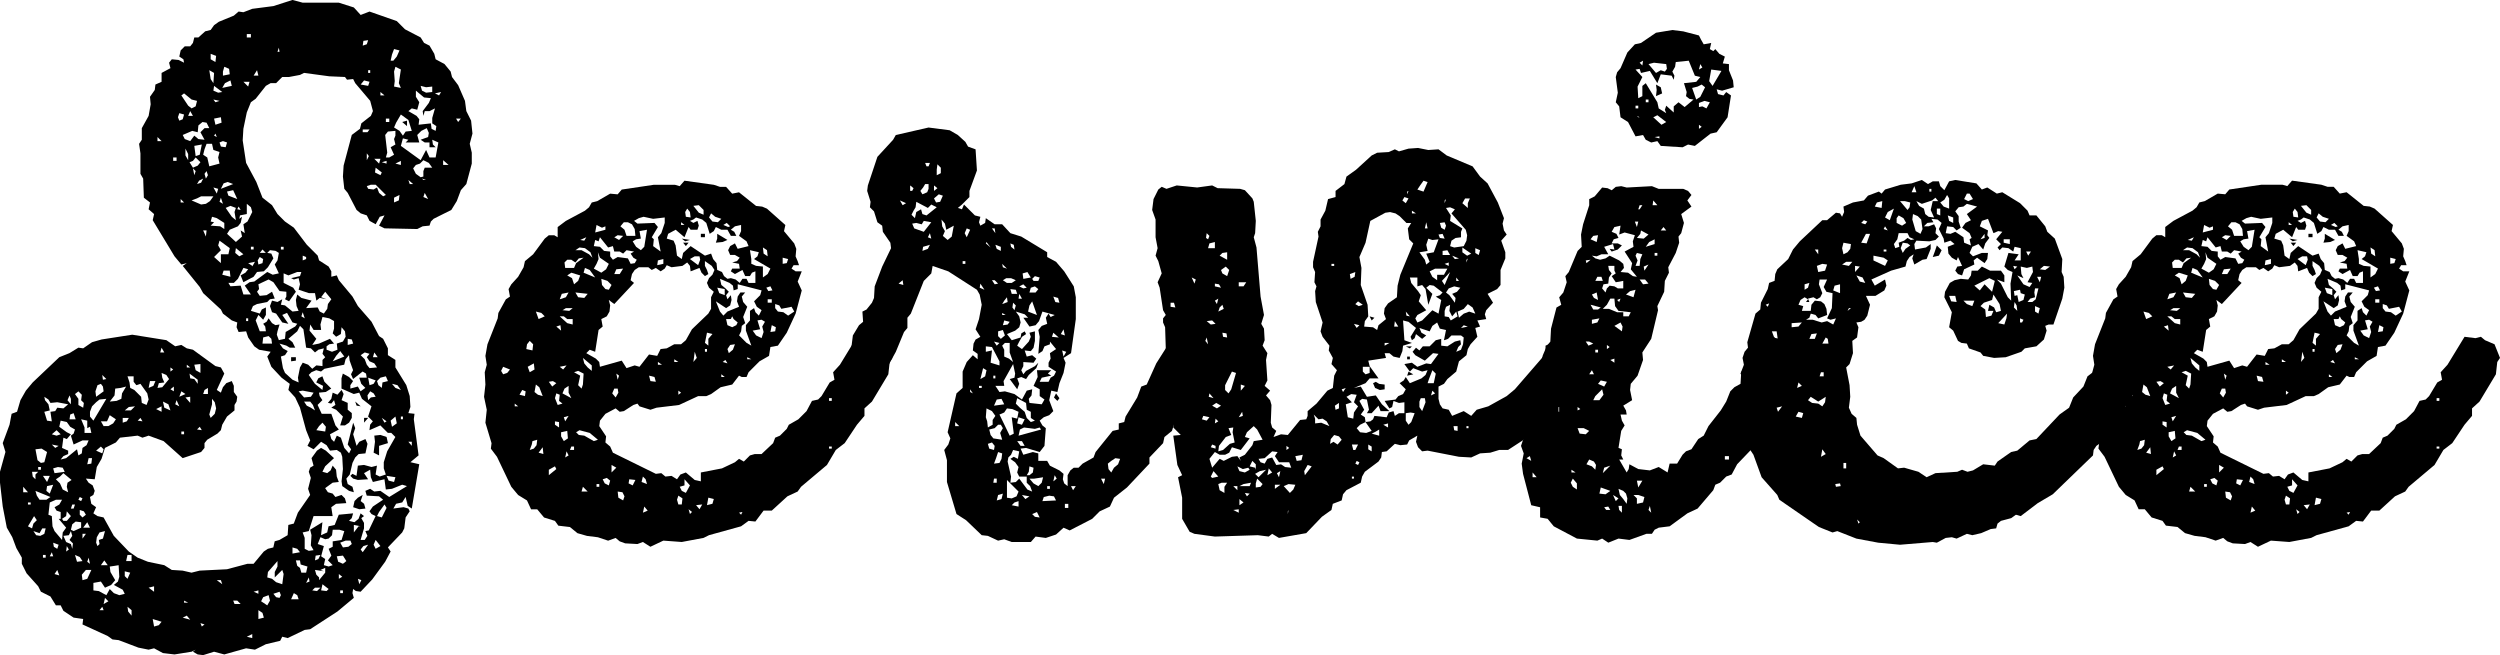
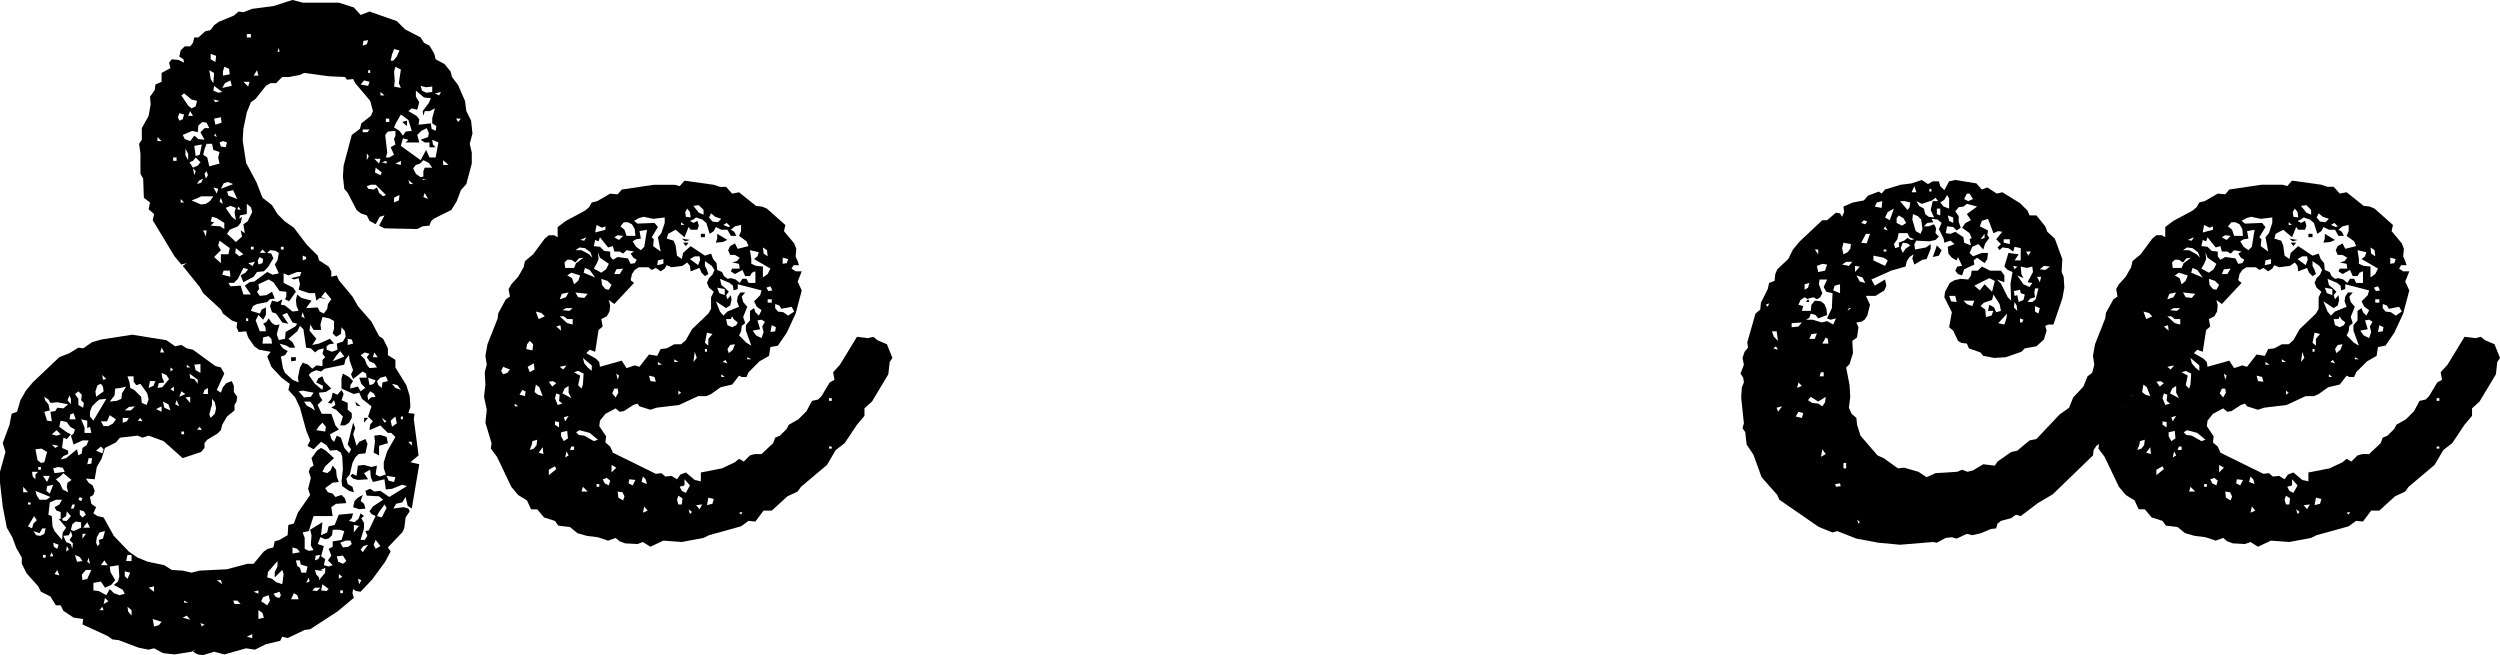
<svg xmlns="http://www.w3.org/2000/svg" width="293.36" height="76.881" viewBox="0 0 293.36 76.881">
  <g transform="translate(-816.281 -990.475)">
    <path d="M855.162,1039.036l.481,1.36.4.479-1.04.561.16.56.32.319.321-.719.479.239.4,1.2.559.64.24-.48-.4-.56.641-2.56.24.64-.24.72.4,1.359.32-.48.72-.319.24.56-.24,1.12-.8.08-.4.4-.32.64-.321,1.36-.4.48.159.64.561.32.16.64-.561-.16-.8-.56-.08-.56.16-1.44-.08-1.44-.16-.48-.479-.32-.8.079-.4-.639-.641-.4-.88.881-.72-.4.321-.639-.481-1.2-.72-2.641-.56-1.2-.8-.881.16-.719-.96-.721-1.2-1.279-.479-1.2.4-.56-1.359-.24-.561-.4-.72-1.04-.24-.72-.88.081-.24-.561.08-.56-.64-.24-1.04-.8-.24-.48-2.08-1.92-.4-.72-2-2.48.48-.32-.64.16-.8-.96-2.56-4.24.16-.72-.64-.56.16-.8-.72-.56-.08-2.24-.32-.56v-2.4l-.16-1.12.32-.48v-1.36l.8-1.44.24-1.36-.08-.881.56-.8.079-.64.721-.32v-1.04l1.04-.56-.16-.641.32-.4.8.08.64.319-.08-.4-.48-.32.16-.72.48-.48h.64l.32-.4.16-.64h.48l.8-.721.64-.159.4-.56.56-.4,1.76-.721.56-.48.56.081,1.04-.4,2.48-.321,2.241-.719,1.2.319h4.239l1.761.56.8.88,1.04-.4,3.2,1.121.96.96,1.84.96.4.64.64.319.56.96.159.641,1.04.56.721.88.159.64.721.96.8,1.84.16,1.2.559,1.12.161,1.52-.321,1.2.241,1.04v1.28l-.64,2.4-.641.72-.479,1.28-.64,1.04-2.08,1.04-.32.32-.16.48-.8.08-.641.32-3.84-.08-.639-.32.639-1.2-.559.16-.481.88-.719-.4-.321-.64-.719-.24-.481-.4-1.04-2-.4-.48-.161-1.44.081-1.28.959-3.6.96-.72.161-.64,1.12-.88.24-.56-.32-1.2-1.76-2.08-.24-.48-.72.079-.24-.319-1.84-.08-2.961-.4-.48.239-1.28.241h-.8l-.719.72h-.641l-.56.32-1.2,1.52-.559.4-.481,1.2-.4,1.92-.08,1.36.4,2.64,1.2,2.24.72,1.84,1.12.88.64,1.04.881.88,1.04.72,1.519,2,1.28,1.28.161.56,1.12.72.319.56v.64l.641-.16.239.56,1.6,1.92.639,1.12,1.6,1.84.88,1.681.479.319.561,1.12v.8l.88.56v.88l1.28,2.08.4,1.281.08,1.279-.24.721.721.08-.08.64.559,4.24-.96.8,1.04.24-.879,5.2-.48-.32-.24-1.04-.4.64-.719.16-.321.56,1.2-.16.559.16.16.32-.479.72-.16,1.28-.241.48-1.679,1.76.319.48-.64,1.2-1.519,2.08-1.36,1.44-.561-.08-.319-.24-.08.48.16.56-1.92,1.6-3.2,2.08-.641.08-2,.96-.64-.16-.24.48-1.68.4-1.28.64-1.04-.16-2.559.72-1.2-.32-1.28.4-.64-.08-.56-.32.32-.24-.48.24-2,.32-1.36-.16-1.04-.56-.64.16-1.2-.24-2.319-.88-.721-.08-.559-.4-2.96-1.36.08-.64-1.12-.16-1.2-.8-.321-.64h-.559l-.641-1.04-1.119-.56-.32-.64-1.361-1.52-.559-1.12v-.72l-.641-1.12-.479-1.28-.641-1.12-.479-2.48-.321-2.8v-1.28l.641-2.32-.32-1.04.8-2.161.241-1.279.639-.241.4-1.359.639-1.121.8-.96,3.119-2.959,1.2-.48,1.04-.641.561.08,1.04-.72,1.12-.32,3.6-.56,4,.641,1.04.719.72-.159.64.4.72.16,2.64,1.921.64.159.4.72-.881,1.92.48.321.24-.64.4-.48.64-.241.24.56v.721l.4.56-.08.56-.24.4v.64l-.88.719-.56.96-.16.641-.4.4-1.2.721-.321.4v.56l-.4.48-2.16.72-2.24-2-1.76-.64-.72.239-.561-.239-2.079.239-.48.561-1.28.64-.4,1.28-.56.96-.241,1.44-1.04-.08.321.48.48.32.239.64-.159.48-.4.24.16.8.56.4-.32.72.48.32.719.16,1.2,2.16,1.759,1.84,1.04.72,1.2.48,1.92.4.88.56,1.28.08,1.04.24.96-.24,3.2-.16,2.4-.64h.72l1.2-1.44.481-.32.639-.16.16-.72.56-.16.96-.56.08-1.2.641-.16.479-1.28,1.441-2.08-.241-.72.321-1.28-.241-.72.161-.481.4-.239-.239-.88.639-.881.48-.319.56.319.96.881-1.04.96-.32.64.561.16.4-.32.24-.56.4.48.08.8.239.64-.72.08-.88.64.321.48.559.16.321.4.719-.24.4.4.16.56-1.2.08-.561.4.16,1.04h-2.24l-.56,1.76-.719.16.239.64v1.28l.48.24.56-.08-.319-.56.08-1.2-.16-.64,1.439-.88-.16,1.52.721-.32.16-.72.719-.16.48-1.2,1.681-.16-.161.56-.32.32.641.16.479-.4.241-.64.4.32-.32.24.32.56v.64l-.4,1.36h.479l.32-.48-.24-.56.4-.08.8-1.68-.479-.24-.24-.32.4-.56,1.2-.8-.479-.4-1.441-.08-.16-.56.561-.24.479.32.721-.08,1.04.72,2.08-1.28-.561-.16-1.2.48-.72.08-.16-1.2-1.359.32-.24-.56-.08-.88-.72.4.479.72-1.2.08-.559-.16-.321-.32.241-.24.479.24.16-1.2.721-.08.88.24.639-.16-.16,1.04.481.24.719-.24-.24-.72v-.72l.4-1.28.96-1.681-.481-.48h-.4l-.88-.879-1.28.56.08-.641.32-.4-.561-.561.4-1.2-1.12-.881-.321-.719-.639.159-1.441-.639v-1.2l.16-.56.72.4.481.48-.321.48v.4l.88-.241.321.561.559-.4-.479-.48-.241-.721h.88l-.08-.48-.4-.239-1.12.88-.241-.56.241-.48-.4-1.121-.08-.64-.4.48-.16.64-2.321.48-.4.321-.56-.16-.559.239-.321.321.72,1.04.88.719.08-.48-.8-.4.241-.48.479-.24.24.64.8.8-.64.4-.8.08.08.4.319.48-.56.56.48,1.04Zm-35.6,9.2-.56-.64v.64Zm0,1.44h.32v-.24h-.32Zm.48,2.8.159-.56.4-.4-.321-.48-.719,1.2Zm0-6.64.08.56.319.32v-.56l.321-.32Zm.159,6.96.32.48.481.08.479-.24.161-.64h-.4l-.319.56Zm.24-9.6.241,1.28.4.32.4-.08.321-1.2-.641-.4Zm.481,5.92h.8l.479-.32-1.76-.72.161.56Zm-.16-3.52h.32v-.32h-.32Zm.559.72.481.72.32-.72Zm0,9.6h.321v-.32h-.321Zm.8-17.28-.641.159.321,1.04.559.081-.16-1.121.561-.08.24-.4.72.081.559-.48-1.279-.241-.8.08-.239-.4-.481-.319.081.4.4.48Zm-.32,8.88-.08.56.4.32.4-1.04Zm.32,1.92-.16,1.44.4.16.08,1.2.241.56.88,1.04.08-.88.4-.56-.88-1.04h.239v-.8l-.479-.16-.24-.4.559-.32.321-.56h-.72Zm0,6.32h.4l-.16-.48Zm.239-14.32.561.16.479-.16-.479-.48Zm.8,1.359-.8-.159.4.4Zm-.641,2.641.161.56,1.2-.16-.24-.481-.56-.079Zm.481,9.44.16-.48-.641-.24.081.48Zm-.32,2.96.559.16-.239-.64Zm.16-11.12.479.48.321.72.639.32-.159-.64.08-.48.48-.32-.96-.8-.4.4Zm1.76-5.28-.48.56-.4-.161-.16,1.2.719.319v.4l-.559.24-.321.4.641-.16,1.279-1.04.16.72.4-.24.08-.64.479-.32.241-.56h-.72l-1.04.48-.32-1.04.32-.241.16-.48-.561-.319-.4-.56-.721-.161-.16.721.881.64Zm-1.04,9.92.16.24h.4l.48-.56-.48-.56-.08.56Zm.16,2,.32.72.56.24.16.56.08-.64-.4-.4.321-.48-.16-.56-.241.48Zm.32,1.84.319-.24-.239-.4Zm.56-17.28v-.641l-.161-.4-.239.561Zm-.161,1.76h.721l-.24-.72-.4.16Zm.161,10.48h.32l.16-.48h-.32Zm0,2.48.32.16.88-.4v-.64l-.64-.08-.4.32Zm.48-15.921.4.56V1038l.561.319.08-.56-.32-.319.08-.641-.4-.4Zm.88,19.6-.32-.48-.56-.24.239.8Zm-.481-7.2.321.16.16-.32-.32-.16Zm.481,2.08.4-.32-.239-.4-.48-.16v.56Zm.24-9.921h.8l-.16-.719-.321.16v-.881l-.719-.159.4.96Zm-.24,17.281.559-.16.481-1.04h-.641l-.479.56Zm0-4.88.4-.56h-.4Zm.08-1.28h.8l-.321-.64Zm.479-7.44.481-.081.08-.639h-.4Zm.321,11.68-.16-.72-.161.48Zm.24-18.48-.24.639v.56l.4.48,1.52-2.56-.8.08-.4.32Zm2.08,18.8.08.64.56.96-.48.56-.72.32-.48-.72-.88.16v.88l.64.08.88.48.4-.72.48.48.64.24.64-.16-.24-.48-1.04-.56.48-.4.16-.56-.08-1.36-.48.08Zm-1.44-21.281-.241.721.081.64.879-.64-.08-.561-.239-.319Zm-.16,7.68.72.321.159-.48-.319-.321Zm.16,11.2.24-.24-.08-.48.479-.16.241-.88-.64.16-.32.56-.08.64Zm.24,7.52h.479l-.159-.4Zm.16-22.16.319.56H829l.56-.32.32-.48-.72-.48-.32.72Zm0,16.88h.8l-.4-.56Zm.64-21.84-.48-.48.079.56Zm-.321,26.4.561-.32-.4-.4Zm1.361-25.28-.08.8-.56.721.8-.08.559-.241.081-.64.48-.8-.641.161Zm.88,4,.48-.16.239-.4h-.719Zm.24-1.44h.72l.48-.48-.721.079Zm.32,19.76.32-.72-.64-.16v.56Zm-.16-2.08h.64v-.72h-.48Zm.48-20.32.48.239.8.8.08.719.559.241.241-.641-.16-.72-.8-1.119-.48.159-.32-.4v-.64h-.72l.239.72Zm.16,26.72v-.64l-.48-.4.08.56Zm.719-22.881.561.081-.24-.4Zm1.281-3.839.56-.241.239-.56h-.639Zm.64,23.92v-.64l-.64.16Zm0,4.08.56-.16.32-.4-1.04-.32Zm.88-25.2v-.639l-.64.32Zm-.48-31.76h.48l-.48-.48Zm.8,28.32-.64.081-.16.56.56-.08.8-.96-.32-.48-.56-.241.08.56Zm-.48-3.52h.48l-.32-.56Zm1.2,6.8-.24-.72-.64-.32.16.719Zm0-4.56.32-.241-.32-.24Zm.4,2.32v-.561l-.4.32Zm-.08-27.041h.4v-.4h-.4Zm.72,28.8-.32-.72-.16.48Zm0-33.521.4-.16.16-.56-.56-.16-.16.48Zm0,32.4.72-.321-.48-.319Zm.16-22.8h.4l-.4-.4Zm.08-12.56.8,1.2.4.32.48-.24.16-.64-.64-.16-.88-.72Zm0,39.761h.32v-.32h-.32Zm1.92-35.441-.64-.16-1.12.48.24.48.64.24.48-.64.48.4.72.08-.48-.88.48-.48h.56l-.32-.64-.48-.08-.48.4Zm-1.76,56.961.88.24-.4-.48Zm.16-1.76h.48l-.48-.24Zm.48-51.921v-.72l-.32-.64v.8Zm-.32,27.841.56.639v-.719Zm.16-3.521h.4l-.4-.32Zm.16-29.52h.56l-.32-.56Zm.16,5.44.4.64.56-.24.32-.4-.56-.56-.32.4Zm.56,25.441.4.56v-.48l-.96-.721.08.56Zm-.32-20.961,1.12.48.56-.08.48-.32.4-.56h-1.44l-.48.24Zm.32-2.96.16-.48-.32-.32Zm0-3.44.16,1.2.48-.16.24-1.2Zm0,25.68.16.641.56.319v-1.04Zm.32-21.2.48-.16.24-.48-.48.24Zm0,28.8.56.081-.24-.4Zm.56,23.121.32-.24-.48-.16Zm.16-55.361.481.32.239,1.04,1.2-.32-.16-.72.16-.64-.72-.24-.16-.72h-.64l-.24.64Zm.32,9.6.08-.72h-.4Zm-.32,18.48h.56V1036l-.4.239Zm.16-25.84.16.56.24-.4-.16-.48Zm1.04-10.64.08-1.2-.56-.32.16,1.04Zm-.32,39.281.48-.48.16-.64-.16-.721-.32-.4v.641l-.32,1.2Zm.56-41.762.08-.719-.64-.241v.641Zm-.56,18.721.4.08-.4.4,1.12.08.481.32v-.72l-.881-.56-.56-.16Zm.32-15.36.56.239.48-.079-.96-.72Zm.72,1.2-.72-.16.24.32Zm-.32,10.88.16-.56-.56-.16Zm-.32-8.8.16.72.72-.24-.08-.64Zm0,2,.32.16-.16-.4Zm.8,13.44-.8.8.8.72v-1.04h.88l.16-.72-1.2-.88-.16.56Zm.16,39.2-.16-.48h-.48Zm-.32-51.841.16.48.56.08.16-.56-.48-.16Zm.4,7.2-.24-.72-.16.48Zm-.24-1.76,1.441-.56-.641-.24-.48.16Zm.16-11.841,1.12-.239-.16-.64-.64.32Zm0,21.921.96.24-.08-.72h-.72Zm.08-23.361.8-.159-.08-.64-.559-.241-.161.561Zm.32,15.521.72,1.04.48.4-.16-.96.16-.48-.64-.24Zm.16-1.92.16.48,1.04.4-.479-1.04Zm1.44,3.2.321-.24-.161.72-.32.4-.96.4-.32.48,1.04.96.721-.64-.161-.72.48.32-.16-1.04.48-.32.56-1.12-.159-.56-.481-.4v1.2l-.8.16Zm-1.28,7.52.24.4,1.2-.08.32,1.04h.881l-.721-1.04.56-.4.56-.08,1.521-1.12.639.32.72-.16-.48-1.04.32-.48.16-.88-.4-.24-.641-.08-.319.32.479.08.24.56-.639,1.04-.481.48-.8.08-.4.56-1.2.64-.32-.8.56-.32.32-.4-.56-.16-.64,1.28-.48.48Zm.72,37.681h.72l-.4-.4h-.479Zm1.04-41.041-.88-.72-.08.56.48.4Zm-.72-5.28.4.08-.24-.4Zm1.28-14.4.16-.56h-.72Zm-.24,27.52h.24v-.32h-.24Zm.08-33.28h.481v-.4h-.481Zm0,70.321.64.16v-.48Zm.64-43.441.32-.56-.8.16.48.32Zm-.159-2h.319v-.32h-.319Zm3.679,7.68.72,1.04-.72-.16-.719-1.04-.481-.16-.24-.72.24-.64.64.16.56-.32-.16.64.481.08.88.72.719-.08-.24-.56-.08-.72.16-.64.481.4,1.2.32-.641.88,1.36-.08.241.48.479.24.4-.56.08-.56.4-.56-.72-.88-.48.64.641.24-.8-.16-.4.32-.16-.88h-.72l-1.2-.4.16-.64-.16-.72-.559.16-.321-.16,1.04-.24.161-.48h-.481l-1.04.4-.56-.24v1.12l1.121.56.319.48-.8,1.12-.479-.24.159-.32v-.56l-.8-.08-.72-1.04-.56-.32-1.2.56.08.56-.241.32.321.48.8-.08.64-.4.32.8-.56.08-.319.32-1.2.24-.48.24-.239.56,1.04.32.239-.48.48-.24v.88l-.32.56-.559-.56-.321.64.481,1.28h.719l-.08-.56-.24-.32.4-.24.24-.4.4.561.4.239.479-.08-.24.8.16-.16-.16.16-.079.4.239.641.721-.161.08-.8,1.119-.641.24-.32-.559-.16-.641-1.12Zm-3.36-28.081h.561l-.161-.639Zm0,60.562.561.24v-.4Zm.561-38.4.479-.16.08-.48-.4-.24-.241.4Zm0,41.6.639-.16-.16-.56-.479-.32Zm.16-42.961h.719l-.4-.4Zm.159,40.881.721.48.319-.56-.16-.64-.64.24Zm.24-30.961-.08.72h1.12l-.08-.56-.32-.319Zm.481,28.161.559.16.481.4.719.24.16-1.2-.16-.48-.88.88v-.64l.32-.64v-.64l-1.119,1.28Zm.719,1.92.321.4.4.08.16-.32-.16-.4Zm.48-63.6h.24l-.08-.48Zm.24,34.24.4.56.56.32-.319.48-.481.16.24,1.36.241.56.88.8.719.319-.08-.56.24-1.2.321-.559.639.239.48.48.48-.4.72.081v-.721l.32-.319-.32-.4.16-.641-.639.16-.4.32-.479-.48-.561-.08-.32-2.16-.4-.4-.32.64-1.04.88.481.4.319.64h-.64l-.4-.24Zm.16-11.04h.32v-.32h-.32Zm1.2,12.641H851v.4l-.56.08Zm0,28.4h.88l-.16-.48-.4-.24Zm.161-5.36.879-.16-.32-.4-.559-.16Zm1.04,2.24h.559l.16-.72-.8-.24-.08-.48H851l.16.64.32.24Zm-.321-21.28.64.72.8-.08.319-.48-1.279-.241Zm.72-8.561-.239-.72-.16.48Zm-.239-6.8.4-.16v-.24l-.4-.16Zm1.439,17.6L853,1038l-.319-.4h-.721l.32.48.481.239Zm-1.04,20.24.4-.16-.081-.48Zm1.76-29.681h-.88l-.4-.64-.08.72.8.96-.48.721.8-.161,1.279-.56.48.56-.559.08-.32.24v.4l.639.24.641-.24-.08-.72.719-.24.321-.56-.08-.64-.4-.48-.08.8-.559.32-.4-.4.16-.56v-.88l-.559-.32-.8-.16-.239.88Zm-1.04,30.561.56.08.4-.4h-.641Zm.32-3.52.4-.16.24-.48-.561.08Zm0,1.12.16.56.321.32v.32l.719-.88v-.56l-.559.24.4.16-.479-.08Zm.16-16.4,1.04.16.08-.56-.4-.48-.4.4Zm1.441,12.72-.4.08-.559-.24-.321.8.72.24-.32,1.2.48.32-.16.72.561.16.479-.16-.559-.56.4-.56-.319-.8.479-.24V1054l1.04-.16.321-1.04-.561-.16h-.8l-.08.64Zm-.881,6.08.641.08.24-.24-.721-.56Zm2.4-23.521.241.48-.241.721.72.319v.8l.48.4v.56l-.32.56-.479.32H856.2l.32-1.041-.8-.8-.561-.241.481-.319-.161-.56-.32.4-.4-.08.4-.48.16-.719.561.239Zm-1.04-3.36,1.361-.56-.481-.64-.479.56Zm.481,22.881.16.64.559.24.4-.32-.4-.64Zm.239,2.64.4-.24-.4-.32Zm.16-4.24.32.56.64-.08.4-.32-.16-.4h-.559Zm0,5.92h.32v-.32h-.32Zm.88-29.12.641-.161-.161-.48-.48-.08Zm1.761,17.6-.24.72.4.32.159.56-.72.08-.719-.24.16-.72.4-.4Zm-1.04,4.4.559-.72h.241l-.8-.16Zm.16-15.36.64.56-.481-.08Zm.479,21.44.241-.48-.4-.16Zm.161-58.641.879.16.161-.48-.64-.16Zm0,31.76.479.48.24.64.321.4.879-.08-.32-.48-.559-.24-.321-.479.321-.4-.561-.161Zm.24,23.121.639-.88-.559.16-.32.4Zm0-59.442.479-.16.16-.48-.559.08Zm0,10.161h.559l.241-.32h-.8Zm.16,33.521h.479l-.479.56Zm.319-30.241.24-.48-.24-.32Zm0,3.04.16.32.64.08.4-.24.241.64.479.4.32-.16-1.2-1.2H859.8Zm.16,25.121.321-.32.559-.08-.24-.4-.4-.239-.321.479Zm0-38.4h.241v-.32h-.241Zm.161,36.64.479-.159.24-.4-.88-.32Zm.4-3.279h.56l-.4-.561Zm1.6,9.359.16.721-1.04.319v1.121l-.641-.32.16-1.281-.08-.719.721-.08Zm-1.281,13.121.561-.32-.561-.72-.24.56Zm-.16-45.761.561.56.16-.56Zm.881,1.6-.721-.56-.08.56.641.32Zm-.561,24.48.161.48.4.321.079-.641.641-.16-.241-.56-.639.16Zm0,15.841.561.16.56-1.12-.241-.4-.639.88Zm.4-49.361h.479l-.479-.4Zm.16,7.84.56.16v-.32Zm.319,30.561.241-.16-.56-.4Zm.16-31.121h.4l.559-.32-.4-.88.561-.32-.161-.64.161-.4v-.56l-.88.08-.321.4.241,2.08Zm0-4.16h.4v-.4h-.4Zm.96,42.241.161-.56-1.04-.16.24.559Zm-.4-49.441h.32l.4-.48.319-.72-.64-.161-.24.641Zm.16,42.961.561-.4-.16-.8-.561.48Zm1.04-4.321-.4-.56-.641-.159.4.48Zm-.8-35.6.8.159-.239-.559.239-1.6-.639-.321-.161.561.081,1.12Zm0,4.8.64.4.4.56.321-.48.72-.08-.4-1.28-.88-.64-.559.96Zm0,8.8.561-.24.079-.64-.64.32Zm.161-4.56.639.16v-.48Zm2.559-3.36.24.88h-1.6l.319-.32-.64-.16-.24.88,2.321,1.68.639-1.2.4.88h.719l.321-1.76-.72-.32.08.56.319.32h-.719v-.56h-.56l-.48-.32.879-.32.081-.48-.241-.56-.639.32Zm-1.92,33.361h.24v-.321h-.24Zm.16-34.881.561-.16v.64Zm2-2.32-.24.88-.639-.16-.4.32.961.56.319.4-.08.64,1.441-.16.08.64.479.24.08-.56-.479-.32v-.64l.319-1.12-.639.32h-.56l-.16.56-.08-.56.72-.96.24-.56-.8-.08-.96-.8v.719Zm-.719,9.6-.561-.48.16.48Zm-.16,30.72v-.48h-.4Zm.16-32.56.32.64.56.4.32-.08v-.64l.16-.4H867l-.4-.56-.64-.32-.4.4-.479.16Zm1.04-9.12.479.239.721-.079v-.64l-.721.08-.639-.16Zm.16,10.48h.319l-.479-.16Zm.559,2.24-.4-.72-.16.48Zm1.521-12.56-.721.16.481.24Zm.239,8.56h.641l-.641-.56Zm2.08-5.44H869.8l.24.4Z" />
    <path d="M910.042,1021.595h-.64l-.24.4.481.32h.719l-.479,1.2.479,1.04-.719,2.72-1.04,2.24-1.041,1.52-.879.16-.161,1.04-1.12.64-1.28,1.28-.239.56h-.561l-.32-.159-.8,1.04-1.36.32-1.119.8-.561.241h-.96l-2.24,1.04-2.64.319-.719.241-1.281-.4-.24-.321-.48.161-1.12.719-.48.08-.48-.4-1.2.64-.64.8-.08.641.8,1.2-.08.72.56.479.32.721,5.04,2.48.64-.08.48.4.72-.08.64.4.4-.56.64-.24,1.04.88.72.16v-1.04l2.48-.48,1.52-.72.48-.4.56.32.72-.72.561-.16h.8l1.359-1.28.24-.641.561-.239.8-.8.24-.48,1.12-.639.96-.961.639-1.2.72-.161.4-.4.96-1.6.559-.319-.159-.881.8-.88,2-3.28,1.28.16.64-.16.48.4,1.119.479.641,1.6-.32.48-.161,1.44-1.919,3.2-.88.8v.879l-.88,1.04-1.441,2.161-1.04.8-1.04,1.76-3.04,2.56-.4.56-1.2.56-1.84,1.68h-.96l-.96,1.28-.8-.08-.88.64-3.76,1.04-.64.32-2.56.48-2.16-.16-1.519.72-.881-.56-.64.24-1.44-.08L889,1054l-.48-.4-.88.32-1.2-.4-1.28-.16-1.12-.32-.88-.72-1.36-.16-.4-.56-1.279-.4-.8-.96H878.6l-.48-1.04-1.04-.64-.8-.96-1.679-3.52-.72-.96.08-.64-.721-2.4.16-1.52-.319-1.52.159-1.44-.079-1.441.239-.88-.16-1.04.24-1.36,1.2-3.04.08-.64.88-1.6.48-.32-.16-.88.319-.56.8-.88.64-1.12.16-.72.96-.8,1.36-1.84.48-.4h.64l.4.24v-1.2l.96-.72,2.24-1.2.48-.4.32-.56.64-.16,1.52-.88.88.08.48-.56,3.76-.56h2.48l.56.16.561-.64,3.439.48.721.24h.719l.72.8.8-.16,2,1.6.721.08.559.24,2.16,1.92-.16.72,1.2,1.44.241.64-.08.88.24.56Zm-34.721,12.8.481-.161.32-.4-.8-.319-.239.48Zm1.361,3.76h.4l-.4-.321Zm.56-1.361.64.161.08-.56-.4-.161Zm.8-5.359.72.159.08-.72-.4-.4-.319.4Zm.4,2.719.561-.32-.08-.72-.72.4Zm0,9.121.481-.16.32-.4.079-.64-.559.16-.08.4Zm.561-6.8.4.319.561.161-.4-1.04-.4-.32Zm.479-8.56.721-.321-.4-.4-.64-.16Zm0,15.68.561.16-.08-.8Zm1.2-8.321.4.56.48-.4-.4-.241Zm0,10.961.88-.72-.161-.32-.719.4Zm.719-9.041.321.8.56-.161-.4-.319.08-.721-.4-.16Zm0,3.12.481.321V1040l-.481-.08Zm.161-11.52.56.48-.08-.64Zm.4-3.2.72-.24.32-.56-.8.16Zm0,2,.88.8.639.159v-.639h-.639l-.4-.321Zm0,5.921.4.319.4-.48Zm.479,8.72.481-.32-.08-.88-.72.16v.48Zm-.159-15.361.8.08.4-.32h-.8Zm0,9.76,1.04.56-.32-.639v-.8l-.481.321Zm.159,2.8.161.48.4-.641Zm1.361-18.161-.48-.32h-.48l-.321.32.081.64h1.04l.24-.56.88-.64-.56.08Zm-1.2,22.881.4-.24-.24-.48Zm.24-21.361.56.32.24.72.48-.4.24-.64-1.04-.32Zm.32,20.481h.48v-.4h-.32Zm.48-9.121.72.4-.24,1.119.4.4.161-.48.08-1.281-.64-.319Zm.16-14.32h.719l.881.48.4.4-.24-.64-.64-.48-.64-.08Zm1.44,5.12-1.44-.16.32.56.72.08Zm-1.04,16.561.64.08,1.12.64.48-.16-.961-.8-1.2-.319-.4.24Zm.16-22.881.48.08.24-.4Zm.159,29.521h.721l-.56-.56Zm1.2-14.16v-.641l-1.04-.879.16.639.4.48Zm-.96-11.521,1.36.56-.641-.88-.559-.24Zm14.64.16-.4.24-.4-.4-.241-.56-1.04.4-.08-.64-.32-.4-.56.4-1.28.16-.56-.24-.24.4-.48.32-.56-.4-.48.24-.4-.32h-1.12l-.48.32-.32.48-.16.72.4.32-2.32,2.48-.64-.48.16.64-.08.72-.32.56-.64.321.16.879-.481.4-.4,2.56-.641-.24-.4.4,1.12.639.4.4.08.56,2.56-.721.56.88.96-.32.56.161,1.12-1.441.96.16.4-.8.72-.081.88-.48h.8l.56-.479.72-1.281,1.92-1.84.321-.56v-1.36l.319-.64-.56-.48-.24-.56.24-.56.4-.4.24-.56-.32-.48-.8-.56v.56l.24.48Zm-13.28-4-.16.72.72.08.48.48.72.08v.56l.32.4.56-.32,1.2.16.32.64.48-.08.24-.4-.4-.24-.32-.48.4-.24-.88-.16-.4.4-.4-.24h-.64l-.16-.64-.56.16-.96-1.2-.161.48Zm-.16,3.36.88.48.56-.4.32-.64-1.04-.72-.24-.64.079.8-.239.56Zm.16-4.24,1.2-.32v-.4l-.4.16-.64-.32Zm.16,29.841h.32v-.32h-.32Zm1.76-23.681-.48-.48-.72-.24.08.72.4.48.4.08Zm-1.04,22.8.24.48.48.24.16-.561-.4-.319Zm1.04-.8.56-.561-.56-.319Zm.48-8.8.32-.56-.08-.48h-.4l-.24.559Zm-.16-18.8.56.32.48-.48-.64-.08Zm0,4.32H889l.4-.64-.8.08Zm.4,12.4.16-.48-.32-.241Zm.64,14.16.16-.48-.24-.48-.56-.08.08.72Zm-.32-32.161.48.4.24.72h1.04l-.08-.8-.32-.56-.48-.24h-.48Zm1.44,30.4.32-.64-.72-.08-.08.48Zm.8-29.841.16.88-.56.08-.4.24.4.64.56.4.4-.4.32-2Zm-.64-1.2.4.32,2-.08.4.48-.72,1.2.24.24-.08.8.88.64-.32-1.68.4-.48.4-1.2v-.64l-1.36.16-1.12-.24-.56.16Zm1.52,30.881-.16-.56-.32-.32-.16.64Zm-.48,3.36.56-.24-.4-.48Zm1.52-15.361-.16-.56-.64-.159.161.639Zm.16-13.68.72-.16v-.56l-.64.16Zm.08,11.68h.48l-.48-.319Zm3.76-16.88.4.24.479-.24.16.56-.16.48h-.8l-.24-.32-.479,1.2-1.041-.88-.879.48-.161.56.8.24.24.56.16,1.2.56.4.16-.72.88-.8,1.68,1.12.721-.24.239.64.4.48.08.8.56.24.24.48.4.32.4-.08.561.16.479.4.32-.48h.481l.239.48h.8v-1.36l-.4.16-.24.4h-.559l-.321-.72-.88.48-.48-.32.16-.32h.88l-.08-.56-.8-.16.561-.16.319-.4-.56-.32h-.56l-.239-.56.239-.48.56-.32.321.64,1.279-.32-.239-.56-.881-.64.24-.56v-.72l-.72.16-.48.4.4.24.241.48h-.641l-.4-.72h-.721l-.64-.32-.24.48-.48.32-.4-1.28-.479-.4-.721-.24-.319.24Zm-1.84,16.561h.48l-.48-.321Zm.48,16.72h.4l.08-.72-.48-.32-.16.48Zm0-12.881.32-.239-.32-.241Zm.16,10.8.24.48.48.24.48-.88-.639-.72v.72Zm.16-30.721h.4l-.4-.32Zm.08,1.6.96.16-.559.16Zm.16.48h.64l-.32.4Zm.88-2.96-.08-.64-.32-.4-.239.4.079.56Zm-.08,34.8.24-.24-.4-.32Zm0-29.921.96.72.24-.64-.08-.4h-.56Zm.4-6.24.639.8.56.24v-.56l-.56-.56Zm0,18.321.4-.48-.24-.721-.079.641Zm.319,16.8.4.48.321-.56Zm.56-31.841H899v.4h-.48Zm.88,13.12v-.8l.48-.56-.64-.16-.24,1.2Zm-.4.72h.24v-.319H899Zm.24,18,.64-.16.16-.56-.64-.16Zm1.68-33.6-.72-.24-.479-.4-.241.48.4.48.64.08Zm-.48,1.76,1.2.72-.561.24-.8.08.16-.48Zm1.361,6.8-.321.4.161.48.4-.48.08.56-.16.64-.48.32-1.2-.8.481,1.2.4.48.481-.48,1.359-.56-.239-.64.08-.56.319-.48h.561l-.4.48.16.64.48.56-.48,1.2.241.721-.4.319-.08.64-.24.48.881.88.559.32-.639-1.76v-.64l.479-.56v-1.12l.481-.32.16.48.4.4.321-.64-.561-.4-.319-.64.719-.72.161-.56-2.8-.72v.56l-.481.16-.08-.56-.4-.32-1.119-.48.159.72.48.4Zm-.481.4v-.72l-.88-.16.241.64Zm-.4,9.6h.4l-.4-.319Zm.16-1.759.561.159-.241-.4Zm.88-15.921-.4-.4-.4.24.561.24Zm-.48,10.881.161.719.559.24.481-.24.16-.32-.481-.4-.16-.321-.16.321Zm.321,4,.479-.4.24-.64-.56.081-.319.48Zm1.6,18.64-.4.08.24.24Zm.56-17.921h.48l-.48-.239Zm.48-11.2.56.24.8.08v1.28l.559-.4.321-.64-1.92-1.12.4-.32.16-.48-1.04-.24.16,1.04Zm.72,6.64.32,1.04-.879.16.4.56.641.32.24-.719-.16-.641.319-.56-.4-.24Zm1.2-7.52-.08-.72-.479-.32.08.72Zm-.16,3.68.24.4.481-.08-.24-.48Zm.16,1.76h.481v-.4h-.481Zm.321,3.441.559-.081.08-.48-.479-.24Zm.879-2.4.64.08.561.4.719-.48-.32-.56-1.2.24-.24-.4-.481-.16v.48Zm.56-5.6.481-.08.16-.48-.641-.16Zm5.44,16.081h.321v-.321h-.321Zm0,5.6h.321v-.241h-.321Z" />
-     <path d="M928.681,1014.875l.48.16.24-.56,1.28,1.28.64.16-.16.64.16.4.56-.32.08-.56,1.04.72h.88l.96,1.04,1.28.4,3.04,1.84v.56l1.04.56.96,1.12,1.12,1.76.24,1.28v2.561l-.56,4-.88.56.24.56-.24,1.2-.479,1.2-.241,1.04-.719-.161-.241,1.121.481,1.279-.481.481-.639.24-.481.4.321.561.4.32-.159,2.079-.561.721-1.6-.48-.641.08.32.719,1.12-.319.64.16v.88h1.04l.32.56,1.121.56.479.4-.08.64.16.48.4.32v-1.28l.32-.56.4-.321h.561l.479-.48,1.281-.719.24-.64,2-2.48.72-.161v-.719l.639-.16.16-.641,1.361-2.239.479-1.281.641-.239,1.12-2.481,2.08-3.28h.64l1.44.4,1.04.48.72,1.12.16.48-.08.56-1.28,2.161-.56,1.279v.721l-.88.48.32.719-1.2,1.04-.559,1.761-.88.719-.16.721-1.6,1.68v.719l-2.64,2.8-1.519,1.2-.481,1.04-1.2.56-.88.88-2.639,1.36-.721-.32-.88.8-1.2.4-1.2-.16-.561.64H935l-.88-.32-.72.16-1.2-.56-.72-.08-1.839-1.76-1.121-.72-1.12-3.76v-2.56l-.32-1.2.481-.64.239-.72-.32-.72,1.04-4.561.72-.639v-1.92l.48-1.12.72-.8.56.48V1032l-.56-.4.08-.8.24-.48.56-.32-.56-.88.4-1.2.32-1.681-.24-1.2-.32-.56-3.359-2.16-1.841-.64-.159.88-.881.88-1.52,3.84-.4.48v1.2l-.4.48-.96,2.319-.88,1.6-1.28.48-1.36-.16-1.04-.8-.32-.56-.32-1.2.159-1.28.721-1.2.48-.4-.081-1.2.481-.24.64-.8.24-.56.08-1.36.88-2.32,1.04-2.16-.08-.64-.88-1.28-.08-.72-.56-.4-.4-1.28-.48-.48.079-.64-.4-1.28.08-.64,1.12-3.36,1.84-2,.32-.56,3.84-.88,2.48.32.96.56.881.8.319.56.88.32.16,2.48-.88,2.4v.72l-.88.88Zm-6.96,8.88.56.16-.08-.56Zm.88-9.44-.72-.32.32.56Zm.48-1.44h.24l.16-.32-.4-.32Zm.16,2.8.4.4.16-.72.56-.32.16.56.48.16,1.2-.96-.639-.32-.4.4-1.36-.72-.08.64-.24.4Zm.08,1.04.24.56,1.12.4.881-1.12-.881-.16-.24.4-.64-.16Zm.96-3.84.24.4.56-.24.16-.4v-.56h-.4l-.24.4Zm.24,7.04.64-.24.24-.48-.8.24Zm.32-10.32.16.4h.24l.16-.4Zm.32,8.72.4.16-.161-.64Zm.72-5.44.4-.32-.4-.32Zm0,.88.24.48.48-.08.32-.72-.48-.16Zm.32-2.72.48-.24v-.64l-.4-.4-.08.64Zm.72,7.12.56.48.48-.4.24-1.28-.88.48-.16-.72-.4-.48.08.8.32.56Zm1.44,22.321h.48l-.48-.48Zm.88-19.041h.321v-.32h-.321Zm.48-3.12.4-.88-.4-.16-.24.56Zm.4,18.161.32.159-.32-.48Zm1.04-.48h.32v-.241h-.32Zm.64-11.521-.48-.72-.08.48Zm-.48,10.481.56-.321.16-.719-.4-.241Zm.64-15.921.56.48-.48-.64Zm0,12.72.721-.16-.161,1.441,1.041.319v-.48l-.88-1.68-.721-.08Zm.24,8.881.56-.321v-.56l.32-.48-.4-.56-.641-.319-.08,1.04.16.48Zm0,1.92.16.56.56.16.08-.481-.319-.4Zm.16-1.681.16.641.32.4,1.04.16-.239-.8.319-.559-.239-.4H933.4l-.4.4Zm.72-23.04-.08-.56h-.319Zm.32,5.92-.4-.4h-.319l.319.48Zm-.56,11.12h.24v-.319h-.24Zm0,12.241h.4v-.48h-.32Zm.721-16.4-.641-.16.32.48Zm-.641,7.361,1.2-.16-.32-.641-.56.08Zm0,6.8.641-.079.239-.48.08-.64-.48-.16-.24.72Zm.8-24.96v-.48l-.641-.24.16.48Zm1.92,11.12.559.4.8-.881.24-.56-.16-.48.641-.16v1.121l-.16.8-.321.4-.72-.08.241.72.639-.16.48.4-.319.481-1.2-.08v.48l-.24.48.24.48.321-.4,1.04-.56.4-.4-.24.639-.88.8-.319.48-.561-.241-.479.16.239.641-.239.639-.88-1.2.559-.161.08-.48-.24-1.12-1.12,2,.08.56h-1.04l.481.721.639-.08,1.12.319.88.64.561-1.04.639-.16-.08.72-.32.4.08.48,1.44.161.321-.561-.561-.4v-.8l-.719-.4.479-1.04-.08-.8h1.681l-.4.4.4.241-1.121.239-.24.48h1.04l.241-.48.4-.239.24-.48-.88-.56v-.48l.241-.481-.081-.639.72-.48-.72-.881v.32l-.639.24-.24.56-.481.321.16-2-.16-.8.4-.48.64-.24-.16-.72.32-.48.241.4.479-.24-1.439-.4-.4,1.12-.4.48-.721.16-.72-1.04h.56l-.4-.4-1.04-.32.4.56.16.72-.16.56-.48.4-.96.4.56.721,1.04-.321.08-.48.4-.24.161.32-.481.32-.32.56Zm-2.4,18.161.56-.16.16-.64-.56.16Zm.16-19.841v.561l.321.319.479-.4-.24-.64Zm.161,9.761,1.2,2.48.479-.241-.24-1.919.641.16.16-.8-.721-.319-.64-.08-.32.479Zm.879-17.121-.56-.56.08.4Zm-.56,4.16.64-.24-.08-.56-.32.4Zm0,1.28h.4l-.4-.24Zm1.28,5.521-.4-1.121v-1.12H934.2l-.32.32.24.48v.8l.561.24Zm-1.2-9.6.48.32H935l.48-.32-.56-.24h-.56Zm0,5.28.56-.08.241-.32-.641-.16Zm.48,20.241.56.08.561-.24.24-.56-1.361-1.36Zm.161-4.72-.081.48.4,1.76-.08.72.64-.08.4-.4.96,1.28.56.24-.24-.64-.4-.4v-.72h-.881l-.239-.48.16-.64-.4-.56-.56-.4.4-.24.481.24.159-.88-.72-.16-.24.559Zm.719-24.4-.08-.56-.4-.16.08.4Zm-.32,5.2h.641l-.161-.48-.64-.08Zm0,24.8.8.16v-.64l-.481.16Zm.32-22.881.16-.56-.32-.32-.08.56Zm1.2,11.92.241.721.479.48.481-.161-.481-.319v-.721l-.479-.239-.08-.8-1.04-.56-.161.64.48.48Zm-.879,1.361.559.159.32-.639-.719-.24Zm.879,2.639-.32-.559h-.559l.4.559Zm-.719-17.28h.4l-.32-.56Zm0,16.081,2.639-.721-.16-.239-.559.159-1.281-.159-.48.239Zm.079-17.521.48.24.4-.08-.4-.4Zm.32,24.481.4.48.479-.32Zm.16-25.361.88-.16-.4-.64-.56.16Zm.4,23.041h.319l.4-.32.081-.561-.481-.159-.08.64Zm.159-19.2,1.04.4-.56-1.6-.32.48Zm.16-2.24h.721l.319-.4-.4-.32-.481.16Zm0,21.841.481.56.559.32.4-.4.161-.64-1.04.16Zm.32-23.441.161.24h.559l.16-.4-.559-.16Zm0,27.6.321.32.559.08-.32-.64Zm1.2-1.52,1.6-.08-.24-.48-.56-.08-.639.16Zm.559-1.44h.32v-.32h-.32Zm.561-17.841.8.08-.639-.56Zm.88-4-.161-.56-.559-.16.239.64Zm-.72,20.961.4-.32-.24-.4Zm.319-10.321.4.56-.241.321-.4-.4Zm.561-6.96.479.16-.16-.72Zm.319,2.64.32-.56-.48-.16Zm.16,17.761h.4v-.48h-.4Zm1.28-2.56h-.56l.24.48Zm3.281-.24.16-.64h-.481Zm.479-2.4.08.641.321.4.32-.561.479-.4.241-.64-.561-.08-.479.32Z" />
-     <path d="M989.4,1028.956l.241,1.039-.8.88-.321.561-.16.719-.88.72-.319,1.2-1.04.88-.4.56-.64.319v1.44l.159.641.321.48.719.16.4.719,1.36-.56.88.56.64-.719,1.36-.4,2.16-1.2.96-.8,3.6-4.159v-.961l.56-.24.64-.96.56.24,1.2-.08,1.04.481.4.4.48,1.041.08.639-.24,1.28-.56.561-.72,1.839-1.92,1.841v.719l-.88.8-.64.239-.72,1.04-3.68,2.4H992.2l-1.04.32-1.2.08-1.04.48-1.441-.08-3.679-.721-.641.081-.479-.48-.241-.641.161-.719-.96.56-.241.48-.8.08-.64-.16-.961.88-.56.08-.08.64-.32.48-1.6,1.2-.32.56-.16.72-1.68.88-.4.48-.159.72-1.04.4-.161.72-1.12.8-1.839,1.92-3.2.56-.8-.48-.4.32-1.28-.16-5.04.16-2.4-.32-.56-.24-.88-1.52v-2.48l-.48-2.4.48-.24-.561-1.2-.479-3.44.88-.08-.88-.88.08-1.44-.32-2.561.24-1.36-.64-1.2.48-1.04-.4-.481-.319-1.119-.08-2.561-.24-.56v-.48l.32-.4-.32-.56-.4-2.64-.239-.64.48-1.04-.4-1.44-.32-.64.24-.88-.24-1.28v-2.08l-.4-1.12.161-1.28.56-1.12.4-.32.56.24,1.2-.4,2.4.24,1.76-.24.64.32,2.64.08.56.16.88.96.16.4.24,2.24-.079,1.44-.161.48.32,1.2.48,5.76.4,2.16-.321,1.04.321.56.079,1.361-.24.639.56.881-.16.8.16,2.4-.32.64.64.56-.48.56.48.561.16.56-.08,2.08.161.56.479.4-.32.719.881-.319.8.08,1.44-1.761.721-.079.16-.4v-.56l1.04-.88,1.279-1.52.641-.319.159-1.44.32-.64-.64-.721.161-.719-.481-.881.08-.56-.8-1.04-.24-.64.24-1.04-.8-2.4-.08-1.28.16-.56-.241-.48.081-1.2-.241-.56v-.64l.64-2.96-.08-.56.32-.64v-.8l.561-1.04.319-1.36.88-.24v-.72l1.04-.8.24-.88,1.12-.8,1.84-1.68.641-.32,1.359-.08.721-.32.479.24,1.121-.32,1.12-.08,1.2.24,1.2-.08.96.72,3.04,1.28.88,1.2.88.8,1.2,2.24.72,1.84-.16.64.16.8.32.48-.641.72.481,1.36v.72l-.561,1.36v1.76l-.4.48-1.12.56.639,1.04-.8.88-.161.48.161.561-1.04.159.32.72Zm-35.2-2.4-.16-.56h-.4v.48Zm2.24-2.8.16-.48-.48-.24Zm.32,8.161.56-.321-.32-.48Zm.56,7.76.56.159.32-.4-.72-.161Zm.72-8.8-.16-.8-.16.4Zm0-12.32.16-.4-.32-.32-.08.56Zm-.16,9.6.48.4.56-.08-.4-.4Zm.16-8.56h.8v-.72l-.64.16Zm.64,17.6-.48-.56-.08.4Zm3.68,4.56.56.161-1.04,1.36-1.04-.32-.32.64-.48.239h-.64l-.56-.319-.64.8.32,1.039.88-1.039.48.24.96-.48.64-.08.4.56-.16-.4.64-.321.88-1.119.16-.48,1.04-.16-.64-1.2-.4-.4-.8.72Zm-3.44,1.361v-.321l-.4-.159-.16.32Zm-.56,3.28.16.16.72-.16-.56-.64Zm.16-8.32.56.32.48-.32-.56-.321Zm.32-14,.72.16-.24-.4-.48-.08Zm.24,2.08.16-.64-.4.24Zm-.24,14,.4-.24-.32-.32Zm.4-13.121.64-.32-.16-.48-.32.32Zm1.52,14.481-.64.239-.8,1.04-.08.641.56-.16.8-.72.56-.16-.24-1.2.08-.56-.56.08Zm-1.52,5.76.16.72.56.32v-.72l.32-.48h-.64Zm.16-26.8.88.48v-.88l-.56.08Zm.16,1.68.16.4.56.32.24-.72-.4-.4Zm.72,7.92-.08-.48-.48-.08.08.48Zm.16,6.56.32-.48.56-1.92-.48-.159-.8,1.6v.56Zm1.04,11.361v-.48H961Zm.16,2.64v-.4l-.64.08Zm1.28-5.04-.16-.241-.64.161-.64-.32.24.56.64.16Zm-1.28-22v.48h.56l.32-.48Zm0,15.841.48-.161-.08-.48Zm.08,8.08h1.2l.16-.4-.88.16Zm0,2.24.48-.32-.48-.4Zm.16-13.441.48-.56-.48-.159Zm1.04,12.081-.56-.08.24.4Zm0-3.2.641.159.079.241v-.64l-.4-.4Zm1.04,1.28.88-.88-.72.16-.559.32Zm-.32,1.2.56-.08.24-.32-.64-.64-.16.56Zm.32-3.36.24.4.48.159.32-.559.561-.16.479.88.561-.08.479.32.72.079-.239-.639h-1.2l-.48-.72.32-.48-.639-.08-.881.8Zm1.04,1.92.561-.32-.4-.48Zm.88,1.6.64-.48h-.64Zm.48-1.36.16-.72-.4.24Zm.56,1.04.721.8.4-.4.24-.56-.8-.08Zm.32-4.24.321-.24-.321-.241Zm.16,7.2v.32l.08-.48Zm.88-6.48.16.56.56-.08.16-.641Zm1.12,2.24.8-1.04-.479-.16-.4.72Zm1.2-6.08.719-.08.96.4-.32-.56-.48-.32-.48.08-.56-.56.161.48Zm1.759,2.4.4-.241.479.321.481-.56-.321-.4-.56-.16-.4.48Zm.16-20.881h.32v-.24h-.32Zm.48,16.881.4-.16v-.641l-.48.321Zm.88-2.08.32-.48-.479.159Zm.4.56.64.639-.72.241.24,1.52.64.16.08-.721.481-.719-.481-.481.32-.88-.639-.08Zm.481-13.841.479-.24.08-.56-.639.24Zm.319,20.081h.24l.321-.64h-.721Zm-.16,3.36h.24v-.24h-.24Zm.56-5.92.4.48.72.079.639-.239-.72-1.04.56-.08.32-.24.161-.4,1.439.161.24-.561.561-.16.16.56.479-.319h.64v-1.281l-.64.08-.639-.239-.16.719-.321.161-.559-.88,1.279-.161.32-.4.561-.241.319-.56-.72-.719.481-.321.239-.4.481.721,1.359-.561.481-.4.24-.56-.641.16-1.04-.4-.4.4-.641-.881.881-.159.64.48,1.04-.4.559.08.881-1.2-.641-.08-.96.879-1.12-.64-.319-.4.4-.48.4.32.4-.48h.8l.72-.719.639-.161v.8l.721.08.88-.56.64-.159.08.479-.321.32-.239.56.56-.24.24-.64.08-.8-.32-.24H986.6l-.4.4-.479.161.24-1.2-.721-.16-.319-.72-.561.4-.319.64-1.2-.4.239.559.561.32-.481.4-.72-.56-.16.48-.319.241-.16-.4.639-1.039-.879-.721-.64-.16.159,2.321.881.319-1.04.32-.08.64-.321.8-.719-.161-.481-.4h-.559l.16.56-2.08.319.159.641,1.04,1.439H977l-.48.561-1.36.56.8-.161.721,1.2,1.04-.161.719,1.041.88.8h-1.04l-.24-.639-.8.88h-.559l.24-.4-.24-1.2-.561-.08-.319.241.559,1.04-.4.56.48.32.08.56-.639.319Zm.321-12.081-.641-.16.32.481Zm-.481-2.48.4.24.479-.16-.559-.4Zm0,18.72.321.161.16-.32-.321-.16Zm4.72-29.36-.64-.16-.559.08-1.761.96-.56,2.56-.719,1.68.239,1.28-.08,2,.8,2.32.08,1.36-.4.56-.08.64,1.04.08.481.32.159-.56.881-.719-.24-.641.08-.64.4-.56,1.04-.72.08-1.36.321-1.28,1.519-3.68-.479-.48-.161-1.28.4-.64h-.561l-.8-.8Zm-3.52,18.881.48-.161v-.719h-.8v.56Zm.72,9.04v-.561l-.4-.239v.56Zm-.24-15.841.561.16-.321.32Zm.24,13.76.88.241v-.721l-.4.241Zm.481-6.08.4.241.641.08v.559l-.561.08-.559-.239-.241-.56Zm.88,5.04.559.321v-.48Zm.16-9.28.559-.32h-.559Zm1.6-2.24-.4-.64-.08.64Zm.88-14.48.321-.56-.481-.16-.239.4Zm.481,13.28-.481-.56.08.48Zm-.481,3.52h.721l-.24.24Zm0,7.841v.879l.321.48.32-.319.4-1.04-.479-.081Zm.16-26v.32l.161-.4Zm0,19.36h.321v.32H981.4Zm.72,2.081-.72.16.161-.48Zm.881-9.281-.24.72.88,1.04-1.04.56-.241.4.241.48.559-.24,1.2-1.2.721.4.319-1.6-.639-.4.479-.16.321-.32-1.041-.8-.479-.08-.4.32.719.72-.479,1.28-.32-1.84-.4-.48-.559.16v-1.04h-.88l.16.64.8.96Zm-1.04-9.6h.479l-.479-.32Zm.64-2.8.719.24.481-1.12-.481-.16-.4.56Zm1.2,7.2-.96.16.639.88.161.56.4-.32-.4-.96.879-.16.561-1.52-.721.08-.479-.16-.24.72Zm-.641,18.8.4-1.04-.081-.48H983l-.16.4v.639Zm.32-21.44h.321l-.16-.72Zm.321,18.161h.719l.241-1.121-.4-.4-.4,1.04Zm.24-13.121.319.64.561.4v-.64h.8l.4-.72h-1.44Zm.159,14.56.481-.24-.321-.32Zm.881-18.88.159.4.561.08-.24-.56Zm.159-1.36.16.56.4.24.16-.48-.16-.4Zm.561,7.28.639-1.52-.96,1.04Zm-.24-4v.48h.879l-.319-.56Zm.24-5.92v.32l.16-.48Zm.479,7.68v-.4l-.479.16Zm-.479,5.92.479.08.24.4.8-.48-.159-.56-.48.56-.321-.64.08-.72-.479.24-.16.48Zm.639-11.2,1.441.88-.16.4v.64l-.64.08-.48.32-.161.64.481.16,1.12-.16.319-.64.08-.64-.16-.64-1.679-1.92.4-.48-.561-.24-.479.08.559.88Zm-.479,8.4.4.32.641.88.08-.56-.4-.48.559-.24.4-.48-.72-.16-.641.24Zm1.519-4-.8-.32.32.4Zm-.16,20.241v-.56h-.479l.08.48Zm-.159-17.6h.319l-.319-.4Zm.159,3.6.16.72.561-.48.64-.24.719.24-.319-.72-.561-.4-.479.56Zm.4,1.921.8-.161-.479-.16Zm.16-14.641.639.56v-.56l.241-.56h-.56Zm1.04,5.92-1.04-.72v.56l.559.4Zm-.561.72v.32l.16-.48Zm0,19.761h.241v-.24h-.241ZM989.8,1020.4l.16-.56-.561-.24v.56Zm6.8,17.121.32.56v-.721Z" />
-     <path d="M1014.761,1013.355l-.48.64.48.72-1.2.88.32,1.04-.32,1.2-.32.4.08.72-.4,1.2-.88,1.68.08.64-.48.96-.08,1.28-.8,1.68.08.48-.8,3.36-1.04,1.6.08.88-.641,1.841-.8.96-.08.719.24,1.2-1.04.64.32.56.08.48h-.721l.161.719.32.561-.4.64-.32,2,.4.16-.08.72.24.48h-.48l.88,1.52.239-.4.08-.56,1.041.56,1.36.16,1.04-.4,1.04.64.24-1.041h.88l.64-1.04.4-.4.64-.24.8-1.2.64-.4.56-1.12,1.44-1.84.64-1.04.48-1.2.48-.48.72-.4.081-1.361.639-1.04,1.2-1.44.4-1.279,1.36-.321,1.441.24,1.2.48.32,1.2v1.279l-.479,1.121-.641-.161-.16.321.08,1.6-3.52,5.521-.48,1.36-1.84,1.92-.64,1.2-.64.24-.72.72-.559.24-.241.64-1.84,2.16-1.2.56-2.08,1.52-1.28.16-.481.24-.319.48h-.641l-2,.72-1.279-.16-1.2.48-.721-.48-.559.24-2.4-.24-2.719-1.44-.72-.88-.88-.16V1050l-1.04-.24-.96-3.68-.16-1.2.239-1.2-.319-.881.24-.719.4-.48-.32-1.2.32-2.32.88-1.52-.16-.721.561-1.279.639-2.4.481-1.12.4-.48.08-1.52.641-2.48.559-.32-.24-.88.481-.56.4-1.2-.16-.72.4-.48,1.04-2.48.481-.48-.08-1.44.24-1.2.72-2.24v-.72l.639-.32.88-1.04.641.08.479.24.481-.4.64-.08.64.16,2.96-.16.8.32h2.88l.56.24Zm-18.8,31.2-.16-.56-.4.24Zm.159,1.92h.481l-.481-.56Zm2.4-8.161.24.4.479.08v-.56Zm2-5.76.56-.4-.24-.64-.24.481Zm.8,15.361v-.72l-.479-.56-.24.48.24.48Zm-.639-2h.48l-.48-.32Zm.719-7.28.321-.16-.321-.241Zm1.361,2.4-.64-.32h-.721l.241.639.719.081Zm-.321-19.681.481-.4-.561.08Zm-.08,9.2.321.48.559-.24-.479-.24Zm.08,14.4.641.24.4.4.081-.56-.241-.4-.559-.24Zm.321-10.56h.559l-.239-.48Zm.16-15.841.72.32.16-.8-.561.08Zm.319,8.24h.561l.32-.24-1.2-.32Zm2.16-9.12.561.24.24.48-.56.16-.241.48h.721l.48.24-.48.48-.721.24-.239-.32.56.08-.16-.64-1.04.32.48.88h-.8l-.56.24-.56-.08.4.32.561.16.64-.16.48-.32,1.12.56.48.4.08.48-.4.48.881.08.56.4.479.08-.719-.88.16-.72-.88-1.36,1.04-.56-.08-.64.24-.72-1.2-.32-.64.24.159-1.04-.719.16Zm-2.319,7.36.239.4.481.24-.16-.88Zm0,2.96v.48l.64-.16.24-.48Zm.159,9.441h.721l.479-.641-.16-.64-.8.8Zm.24-14h.88l-.159-.48h-.48Zm0,8.4h.321v-.32h-.321Zm.321,3.681.72.319.32-.56-.72-.16Zm.16,12.88.72.08.56-.4-1.12-.4Zm1.04-26.721.08.48.319.4-.319.48-.08.72-.561.08-.16.48.4.48.16-.48.32-.32.56.08.4.24h.64v-.88l-.88.16-.481-.72.481-.32-.16-.32v-.56Zm-.641,5.04h.721l.96.4h.72v.48h.639l.241-.48-1.44-.16-.4-.56-.08-.88h-.48l-.4.72Zm0,19.281.881-.88-.72.239Zm.161,4,.24.32h.48l-.24-.4Zm.32-18.56.32-.241-.32-.239Zm.88,1.6v-.481l-.48.16Zm.16,16.24.32-.32-.64-.4Zm-.16-20.561.88.64.08-.56-.241-.48Zm10.48-33.041.88-.159-.16.719.4.241.241-.241.479.56.64.321-.24.8.72.08v.72l.48,1.2.08.8-1.36.4-.64-.16.16.56.64.16.32-.4.56.4-.4,2.56-1.28,1.76-.72.16-1.84,1.44-.8-.16-.64.32-2.56-.16-.4-.56-.72.16-.641-.32-.319-.56-.88.16-.88-1.68-.881-.56-.159-1.28-.4-.48.24-1.121-.24-1.839.16-.56.4-.48.8-1.84.88-.961.72-.159,1.76-1.2,1.92-.319,1.28.159,1.84.481.24.48Zm-10.16,30,.24.24.159-.4Zm1.12,23.921.08-.64-.16-.56-.32-.32-.56-.24.159.72.4.48Zm-.56,1.04v-.8h-.4l.08.48Zm.48-25.6.88.32.24-.88-.64.16Zm.88,23.521.4.4v.64l.721-.16.16-.64-.72-.24Zm.4-31.441.161-.64h-.4Zm4.561-19.361-.08.56-.32.561.24.479-.08.48-.241-.48-1.279-.159-.4,1.04-.88-1.441-1.04.241-.16-.48-.48.08.8.88-.561,1.12.081,1.36.48-.24v-1.2l.4-.32,1.361,2.24.16.72.88.56-.16-.4.16-.48.88.8v-.72l.56-.48.72.56,1.04-.88-.48-.08-.4-.32.08-.48-.32-1.04,1.44-.16.48-.56-.64-.161-.72-1.759-.72.08Zm-4.72,5.441h.32v-.32h-.32Zm0,17.28.239.56-.239.64h.48l.08-.8.24-.56-.641-.16Zm.32-16.24h.16l-.321-.16Zm-.161,14.16.8.08.56-.48-.88-.48-.08.4Zm.161,29.281.48-.8h-.641Zm0-32.641h.16l.32-.48h-.32Zm.48-16.88.08-.56-.4.239Zm-.32,25.12.4.56.64-.08-.4-.48Zm.56-1.04.48-.72-.56.24Zm.159-19.76h.321v-.32h-.321Zm0,16.96,1.04-.32v-.56l-.639.32Zm.321-21.44.88,1.04.56-.32.48.16.24-.32-.08-.56-1.44-.161Zm.32,52.641-.16-.8-.16.48Zm.72-36.081-.48-.56-.08.56Zm-.48-10.32.96.88.56-.32-1.04-.8Zm.159,2.32.561.16v-.24Zm0,13.92h.321v-.32h-.321Zm.161-20.08.56.32.16.72-.72.32.08-.72Zm.56,17.12h.64l-.321-.4Zm3.68-16.721.48,1.361.48-.321.56-1.119-.4-.32-.48.24Zm.8-2.159.4-.24-.24-.4Zm0,4.4.4-.08.48.24.4-.72-.64-.16-.64.24Zm0,2.56.32-.24-.32-.24Zm1.6-5.04,1.04-1.761-1.2-.159-.24,1.36Zm1.44,43.841h.48v-.4h-.48Z" />
    <path d="M1066.2,1029.995l1.28.56.72.96.08.56-.24,1.361-.4,1.2-.481.321-.16,1.279-.64.881-.48.32-.159.64-.641,1.12-.72.88-.719,1.759-1.361.96-.32.481-.08.64-4.72,4.56-1.76,1.04-2,1.52-.56-.16-.56.4-1.2.32-.4.32-.16.56-.64.08-1.12.48-1.04.24-.64-.16-1.2.56-.561-.16-.719.08-1.04.56-.48-.08-3.841.32-2.559-.24-2.561-.48-2.239-.88-.561.16-1.6-.64-4.641-3.2-.24-.56-1.84-2.08-.96-2.641-.8-1.2-.16-1.44-.32-.48.16-.56-.319-3.04.08-1.2.239-.561-.08-.56-.319-.48.4-1.04-.16-.8.24-.721.4-.48-.08-.64.96-3.36.56-.48.08-.8.8-1.6.159-.72.641-.24.08-.8.239-.56,1.28-1.2.561-1.12.8-.96,2.64-2.48h.561l1.04-.88.479.08.24.4.241-.56-.08-.64,1.12-.48,1.28-.24.479-.56,1.281-.48.32.24.4-.48,1.84-.56,1.281-.16,1.2-.4.72.48.56-.32h.72l.16.56.479.48.561-1.04.72-.16,2.48.4.64.72.639-.24,1.121.72.64-.16,2.08,1.28.88.88.24.56h.8l1.04,1.28.24.64.88.8.88,2.4-.08,1.52.24.56.08,1.28-.24,1.28-1.04,3.04h-.56l-.4.16.16.56-.32,1.04-.88.8-1.36.24-.4.4-1.839.641-1.36.08-1.28-.241-.32-.4-1.36-.48-.24-.56-.641-.08-.4-.239-.561-1.2-.479-.4.319-1.76-.88-1.76.081-.64.56-1.04.56-.32.719-.16.881.08.32-.48.08-.56h.719l.481-.48.96.48h1.28l.4.56v.8l-.879-.32.48.48.8,1.6.4.4-.08-2,.239-1.36-.559-.24-.4-.4.481-1.6,1.2.16-.48.72h.72v-1.44l-.72-.16-.16.56-.56-.4-.72-.08-.32.32-.24-.32.4-.4-.56-.56.72-.88-.48-.08-.56.24-.64-1.68-.72.24-.24.64.96.48-.081.56.241.32-.48.64-.24.72-.561-.64-.719.32-.321.72.4.4,1.04-.4h.72l-.081.72-.319.48-.88-.64-.4.32.08.48-1.2.56-.24.72-.48-.16-.32-.4.24-.48.56-.08-.48-1.04-.16.4-.561-.32-.4-.48-.08-.8.8-.32-.48-.4-.721.24-.08-.48-.559-1.12.32-.72-.48-.4-.72-.08.24.4-.721.08-.4.4h.56l.639-.24.24.48-.08.56.4.4-.4.4-.719.16-1.52-.08-.24.4.08.64,1.279-.24.561-.4v.56l-.481,1.2-.479.08-.96.56-.24-.72.16-.48-.481.32-.319.48-.16.64-1.681.48-2.319,1.04.4.72,1.2-.72.161.72-.241.56-1.04.64h-1.12l.481,1.04-.321,1.28-.32.48-.4.24-.561.08.24.56-.16,1.2-.559.4.08,1.44-.4,1.279-.4.4.4,2.08.08,1.361-.16,1.279.321.721.559.48.08.8.4,1.281,2,2.32.719.32,1.681,1.2.72-.081,1.679.481.96.64,1.04-.48,2.561-.16.56-.24.64.24.64-.16,1.2-.72,1.36.16.32-.48,1.6-1.12.72-.161,1.44-1.2.8-.16,2.72-2.88,1.12-.8.481-1.2,1.2-1.281.48-1.2,1.361-1.04.079-.72,1.2-1.919.16-.641h.72l.8-.56Zm-42.48-3.52.159-.4-.4.16Zm.719,3.52.48.481-.159-1.121h-.561Zm.48,1.52-.239-.4-.321.24Zm.48,6.641-.639.159.159.48Zm1.121-9.281.8-.08.4-.48-1.2.081Zm1.359,10.081-.56-.161-.32.56.721.161Zm-.159-3.2-.4-.4-.16.641Zm3.679-7.2.321-.72-.641.16-.4-.16.559-1.2.08-1.76-.719-.16-.321-.56.4-.88h-.88l-.08.56.4,1.04-.239.48-.4.24-.4-.24-.64.16.161.4h-.4l.24-.32-.4-.24-.479.32-.241.56.56.16-.159.56h1.04l.08-.72.4-.48.72.08.4.32.241.56.08.72-1.04.4-.321-.4-.559-.16-.16.48-.4.24h.8l1.04.32.641-.16Zm-3.36-4.72v.64l.4-.24.161-.56Zm2.4,13.84.081-.639-.88.56-.88-.56-.321.4.48.319.721.08.479.321Zm-1.2-7.44.24-.64-.639.08-.24.56Zm.4-9.92v-.56h-.4Zm.479,1.12-.64.24.161.72.8-.16.241-.72Zm-.319,13.2h.479v-.48h-.32Zm.72,9.121-.4-.56-.16.88Zm.32-12.961-.08-.56-.24-.16-.4.72Zm.72-6.8-.161.56.8.32v-1.04Zm.719,23.521-.08-.32-.559.08.08.32Zm.16-27.921.161.72.479-.24.32-.4.08-.56-.879-.16Zm.481,1.6-.481.32.8.16.4-.48Zm-.32,23.6v.64h.32v-.64Zm.879-18.161h-.24l-.16.32Zm.481-4.24.56-.64-.56-.08Zm.56,1.12.639.16-.319-.64-.721-.24Zm0,28.241-.321-.32.16.48Zm.48-35.441-.32.32.479.16.24-.32Zm.319,2.72.4-1.12h-.481l-.559,1.04Zm.8,2,1.36.64.321-.64-.481-.32-1.2-.24Zm.4-6.8-.241.48.8.16.079-.8Zm1.28,3.28-.321-.48-.16.32Zm-.481,2.48h.321v-.24h-.321Zm.721-3.68.48-1.36-.72.4-.321.64Zm2.48,2.32.4-.08-.561-.24-.239-.48h-1.04l-.16.72-.4.56.16.48.479-.16-.079-.48.64-.24.4-.32Zm-1.68-2.56v.56l.639.32.481-.32-.32-.56-.56-.32Zm.96-2h-.561l.881,1.04.239-.32.08-.56Zm.08,5.6.559-.4-.319-.24-.56-.08-.241.64.241.56Zm.72-6.64h.56l-.24-.72Zm1.28,4.32-.16-1.12-.4-.4-.559-.24-.08.64.4,1.36.56.32Zm1.12-3.36-1.2.4-.64-.32.319.56.561.32.159.64.4.32.639.08-.4-.88.24-1.04h.64l-.321-.4Zm-.32-1.04h.24v-.32h-.24Zm.88,6.32.56.56-.32.64-.72.16.239-.64Zm0-4.32v.64l.4.16v-.8Zm.879-1.04-.479.32.4.48.641.24v-1.2l-.24-.4Zm1.681,1.92v.64l.239.72-.479.32-.4-.4-.719-.08-.16.8.56.08.56-.24.96.64.08.64.8.32-.161-.72.241-.16-.241-.56-.879-.64.4-.56.64-.32-.48-.72,1.2-.88-1.2-.32-.4.32-.56.08-.4.48Zm-.641.16-.639-.24.16.64.479.24Zm.241,9.2H1045l.24.64.64.08Zm1.36.96.64.24.24-.64h-1.28Zm-.32-12.32.48.24.56-.24-.4-.64h-.319Zm2.4,10,.88.88.32-1.28-.64-.32-1.76.88.64.56Zm-.48-5.28.48-.16v-.48Zm1.6,8,.24.56.56-.16-.16-.8-.72-1.12-.16.64-.96.32-.4.4.56.4.08.88.64-.16.24-.56h-.64l.16-.72Zm1.44,1.28.08-.56-1.04,1.121.719.159Zm-.32-8.88.72.16v-.56h-.72Zm1.12,2.72.16.4.32-.32Zm1.2,4,.16-.64-.48-.16-.08-.4-.72.16.08.56.32-.08.16.8Zm-.8.64-.24-.4-.08.64.4.4Zm1.2-4.4-.72-.16.079.88.241.48-.72-.32.72,1.04.72.32.32-.48-.56-.08.64-1.2-.08-.64Zm-.4,6.08-.4-.16v.48h.24Zm.32-8,.24.48.32-.48Zm.96,4.8.08.56-.56.16-.32.4h.56l.4-.32.32-1.28h-.4Zm.64,1.84-.56-.24v.64l.4.24Zm0-3.04.16-.64h-.48Zm.48-1.92-.48.4.64.08.56-.4Z" />
    <path d="M1098.681,1021.595h-.641l-.24.4.48.32h.72l-.479,1.2.479,1.04-.72,2.72-1.04,2.24-1.04,1.52-.88.16-.16,1.04-1.12.64-1.28,1.28-.239.56h-.561l-.32-.159-.8,1.04-1.361.32-1.119.8-.56.241h-.96l-2.24,1.04-2.64.319-.72.241-1.28-.4-.24-.321-.481.161-1.119.719-.48.08-.48-.4-1.2.64-.641.8-.08.641.8,1.2-.08.72.56.479.32.721,5.04,2.48.64-.08.48.4.72-.08.639.4.4-.56.639-.24,1.04.88.721.16v-1.04l2.48-.48,1.52-.72.48-.4.56.32.72-.72.56-.16h.8l1.36-1.28.24-.641.56-.239.8-.8.24-.48,1.121-.639.96-.961.639-1.2.72-.161.4-.4.96-1.6.56-.319-.159-.881.8-.88,2-3.28,1.281.16.639-.16.481.4,1.119.479.641,1.6-.321.48-.16,1.44-1.92,3.2-.88.8v.879l-.88,1.04-1.44,2.161-1.04.8-1.04,1.76-3.04,2.56-.4.56-1.2.56-1.84,1.68h-.959l-.961,1.28-.8-.08-.88.64-3.76,1.04-.641.32-2.559.48-2.16-.16-1.52.72-.881-.56-.639.24-1.441-.08-.639-.24-.48-.4-.881.32-1.2-.4-1.28-.16-1.12-.32-.88-.72-1.361-.16-.4-.56-1.279-.4-.8-.96h-.721l-.479-1.04-1.04-.64-.8-.96-1.68-3.52-.719-.96.08-.64-.721-2.4.16-1.52-.319-1.52.159-1.44-.079-1.441.239-.88-.16-1.04.24-1.36,1.2-3.04.08-.64.88-1.6.481-.32-.16-.88.319-.56.8-.88.639-1.12.161-.72.959-.8,1.361-1.84.479-.4h.641l.4.24v-1.2l.96-.72,2.241-1.2.48-.4.319-.56.641-.16,1.52-.88.879.08.481-.56,3.76-.56h2.48l.56.16.56-.64,3.44.48.72.24h.72l.72.8.8-.16,2,1.6.72.08.56.24,2.16,1.92-.16.72,1.2,1.44.24.64-.08.88.241.56Zm-34.722,12.8.48-.161.321-.4-.8-.319-.239.48Zm1.36,3.76h.4l-.4-.321Zm.561-1.361.64.161.08-.56-.4-.161Zm.8-5.359.719.159.08-.72-.4-.4-.319.4Zm.4,2.719.561-.32-.08-.72-.72.4Zm0,9.121.481-.16.32-.4.08-.64-.561.16-.08.4Zm.561-6.8.4.319.561.161-.4-1.04-.4-.32Zm.479-8.56.721-.321-.4-.4-.639-.16Zm0,15.68.561.16-.08-.8Zm1.2-8.321.4.56.479-.4-.4-.241Zm0,10.961.88-.72-.16-.32-.72.4Zm.72-9.041.32.8.561-.161-.4-.319.08-.721-.4-.16Zm0,3.12.481.321V1040l-.481-.08Zm.16-11.52.561.48-.08-.64Zm.4-3.2.719-.24.321-.56-.8.16Zm0,2,.879.8.64.159v-.639h-.64l-.4-.321Zm0,5.921.4.319.4-.48Zm.479,8.72.481-.32-.081-.88-.719.16v.48Zm-.159-15.361.8.08.4-.32h-.8Zm0,9.76,1.04.56-.32-.639v-.8l-.481.321Zm.159,2.8.16.48.4-.641Zm1.36-18.161-.479-.32h-.481l-.32.32.08.64h1.04l.241-.56.879-.64-.559.08Zm-1.2,22.881.4-.24-.241-.48Zm.24-21.361.561.32.239.72.481-.4.24-.64-1.04-.32Zm.321,20.481h.479v-.4h-.319Zm.479-9.121.721.4-.24,1.119.4.4.16-.48.08-1.281-.639-.319Zm.16-14.32h.72l.881.48.4.4-.24-.64-.639-.48-.64-.08Zm1.441,5.12-1.441-.16.321.56.719.08Zm-1.04,16.561.639.08,1.121.64.48-.16-.961-.8-1.2-.319-.4.24Zm.16-22.881.479.08.241-.4Zm.159,29.521h.721l-.561-.56Zm1.2-14.16v-.641l-1.04-.879.16.639.4.48Zm-.96-11.521,1.361.56-.641-.88-.559-.24Zm14.641.16-.4.24-.4-.4-.24-.56-1.04.4-.08-.64-.32-.4-.56.4-1.28.16-.56-.24-.24.4-.481.32-.559-.4-.481.24-.4-.32h-1.12l-.481.32-.319.48-.16.72.4.32-2.319,2.48-.641-.48.161.64-.081.72-.319.56-.641.321.161.879-.481.4-.4,2.56-.641-.24-.4.4,1.12.639.4.4.08.56,2.561-.721.559.88.96-.32.561.161,1.12-1.441.96.16.4-.8.721-.081.88-.48h.8l.559-.479.721-1.281,1.92-1.84.32-.56v-1.36l.32-.64-.56-.48-.24-.56.24-.56.4-.4.24-.56-.32-.48-.8-.56v.56l.24.48Zm-13.28-4-.16.72.719.08.481.48.72.08v.56l.32.4.559-.32,1.2.16.32.64.479-.08.241-.4-.4-.24-.319-.48.4-.24-.88-.16-.4.4-.4-.24H1077l-.16-.64-.561.16-.96-1.2-.16.48Zm-.16,3.36.879.48.561-.4.319-.64-1.04-.72-.239-.64.079.8-.239.56Zm.16-4.24,1.2-.32v-.4l-.4.16-.64-.32Zm.16,29.841h.319v-.32h-.319Zm1.76-23.681-.481-.48-.72-.24.081.72.4.48.4.08Zm-1.04,22.8.24.48.479.24.161-.561-.4-.319Zm1.04-.8.559-.561-.559-.319Zm.48-8.8.319-.56-.08-.48h-.4l-.24.559Zm-.16-18.8.56.32.48-.48-.641-.08Zm0,4.32h.64l.4-.64-.8.08Zm.4,12.4.161-.48-.321-.241Zm.641,14.16.16-.48-.24-.48-.561-.08.08.72Zm-.32-32.161.48.4.239.72h1.04l-.08-.8-.319-.56-.48-.24h-.48Zm1.44,30.4.319-.64-.719-.08-.08.48Zm.8-29.841.16.88-.56.08-.4.24.4.64.56.4.4-.4.32-2Zm-.641-1.2.4.32,2-.08.4.48-.721,1.2.241.24-.08.8.879.64-.319-1.68.4-.48.4-1.2v-.64l-1.36.16-1.121-.24-.559.16Zm1.521,30.881-.16-.56-.321-.32-.159.64Zm-.481,3.36.561-.24-.4-.48Zm1.521-15.361-.16-.56-.64-.159.16.639Zm.16-13.68.72-.16v-.56l-.64.16Zm.08,11.68h.48l-.48-.319Zm3.76-16.88.4.24.48-.24.16.56-.16.48h-.8l-.24-.32-.48,1.2-1.04-.88-.881.48-.159.56.8.24.24.56.159,1.2.561.4.16-.72.88-.8,1.68,1.12.72-.24.24.64.4.48.08.8.56.24.24.48.4.32.4-.08.56.16.48.4.32-.48h.481l.239.48h.8v-1.36l-.4.16-.24.4h-.56l-.32-.72-.88.48-.48-.32.16-.32h.88l-.08-.56-.8-.16.56-.16.32-.4-.56-.32h-.56l-.24-.56.24-.48.56-.32.32.64,1.28-.32-.239-.56-.881-.64.24-.56v-.72l-.72.16-.48.4.4.24.24.48h-.64l-.4-.72h-.72l-.64-.32-.24.48-.48.32-.4-1.28-.48-.4-.72-.24-.32.24Zm-1.84,16.561h.48l-.48-.321Zm.48,16.72h.4l.08-.72-.48-.32-.161.48Zm0-12.881.32-.239-.32-.241Zm.16,10.8.24.48.479.24.481-.88-.64-.72v.72Zm.16-30.721h.4l-.4-.32Zm.08,1.6.96.16-.56.16Zm.16.48h.64l-.321.4Zm.88-2.96-.08-.64-.32-.4-.24.4.079.56Zm-.08,34.8.24-.24-.4-.32Zm0-29.921.96.72.24-.64-.08-.4h-.561Zm.4-6.24.64.8.559.24v-.56l-.559-.56Zm0,18.321.4-.48-.241-.721-.079.641Zm.32,16.8.4.48.32-.56Zm.56-31.841h.48v.4h-.48Zm.88,13.12v-.8l.48-.56-.64-.16-.24,1.2Zm-.4.72h.24v-.319h-.24Zm.24,18,.64-.16.16-.56-.64-.16Zm1.68-33.6-.72-.24-.48-.4-.24.48.4.48.64.08Zm-.48,1.76,1.2.72-.56.24-.8.08.16-.48Zm1.36,6.8-.32.4.16.48.4-.48.08.56-.16.64-.48.32-1.2-.8.48,1.2.4.48.48-.48,1.36-.56-.24-.64.08-.56.32-.48h.56l-.4.48.16.64.48.56-.48,1.2.24.721-.4.319-.08.64-.24.48.881.88.559.32-.64-1.76v-.64l.48-.56v-1.12l.48-.32.16.48.4.4.32-.64-.56-.4-.32-.64.72-.72.16-.56-2.8-.72v.56l-.48.16-.08-.56-.4-.32-1.12-.48.16.72.48.4Zm-.48.4v-.72l-.88-.16.24.64Zm-.4,9.6h.4l-.4-.319Zm.16-1.759.56.159-.24-.4Zm.88-15.921-.4-.4-.4.24.56.24Zm-.48,10.881.16.719.56.24.48-.24.16-.32-.48-.4-.16-.321-.16.321Zm.32,4,.48-.4.24-.64-.56.081-.32.48Zm1.6,18.64-.4.08.24.24Zm.56-17.921h.48l-.48-.239Zm.48-11.2.56.24.8.08v1.28l.56-.4.32-.64-1.92-1.12.4-.32.16-.48-1.04-.24.16,1.04Zm.72,6.64.32,1.04-.88.16.4.56.64.32.241-.719-.161-.641.32-.56-.4-.24Zm1.2-7.52-.08-.72-.48-.32.081.72Zm-.16,3.68.24.4.481-.08-.241-.48Zm.16,1.76h.48v-.4H1095Zm.32,3.441.56-.081.08-.48-.48-.24Zm.88-2.4.64.08.56.4.72-.48-.32-.56-1.2.24-.241-.4-.48-.16v.48Zm.56-5.6.48-.08.16-.48-.64-.16Zm5.44,16.081h.321v-.321h-.321Zm0,5.6h.321v-.241h-.321Z" />
  </g>
</svg>